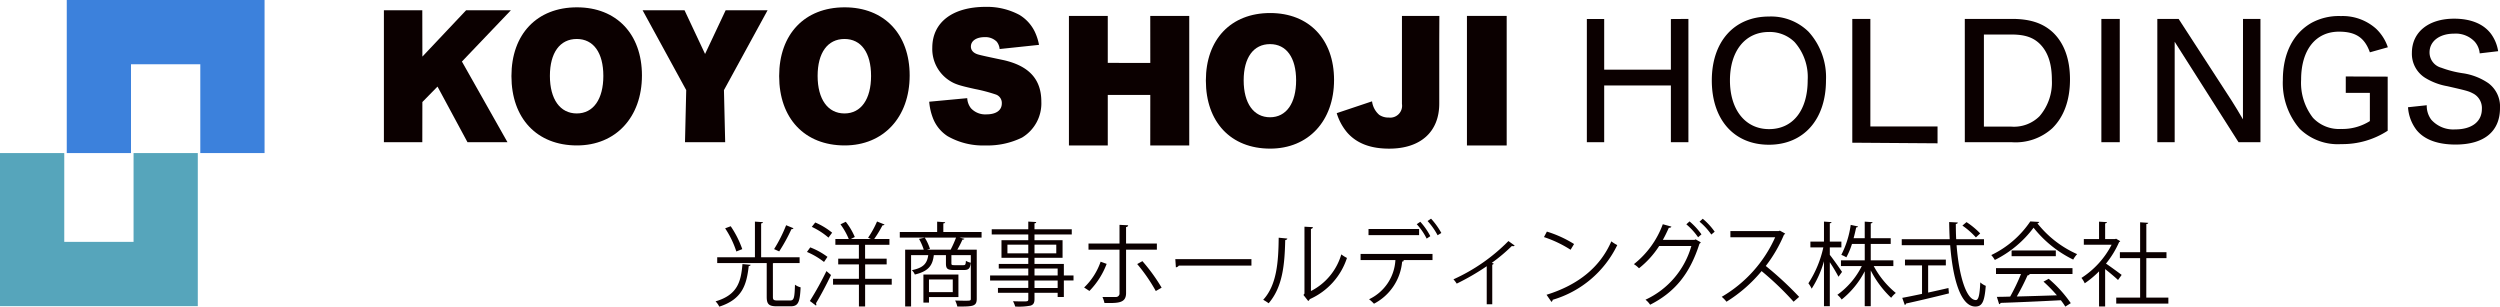
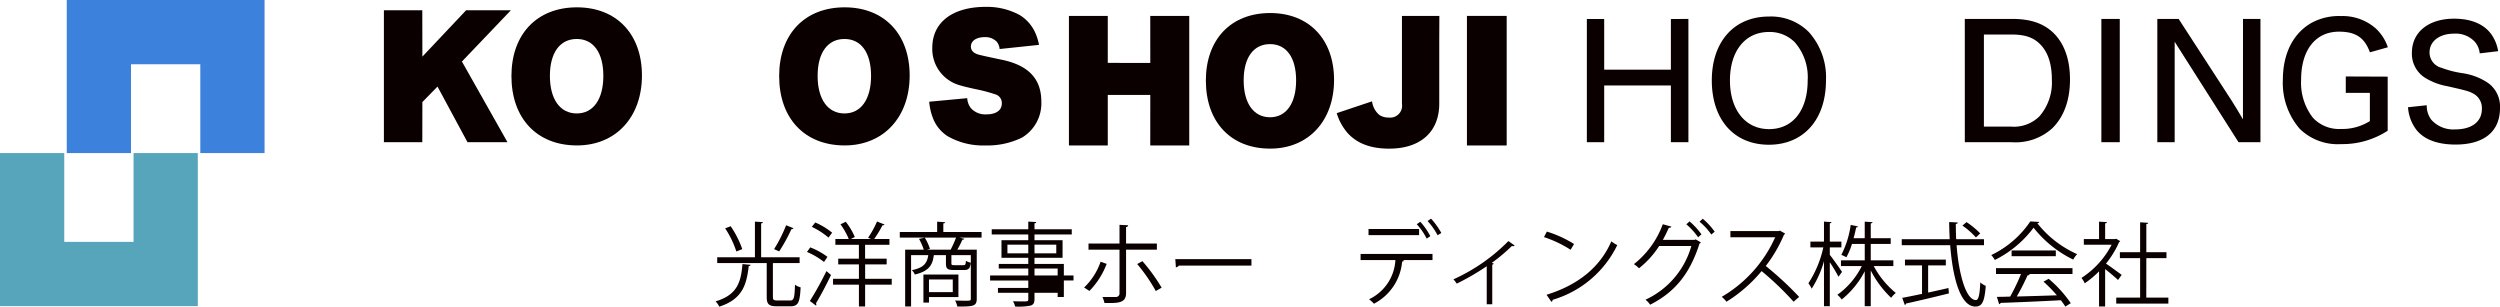
<svg xmlns="http://www.w3.org/2000/svg" width="407.639" height="50" viewBox="0 0 407.639 50">
  <defs>
    <style>.a{fill:#0b0000;}.b{fill:#3c81dc;}.c{fill:#56a5bb;}</style>
  </defs>
  <g transform="translate(-320.208 -347.07)">
    <g transform="translate(436.886 382.724)">
      <path class="a" d="M380.89,371.138c0,.119-.119.193-.3.208-.342,3-1.01,5.4-4.8,6.616a3.429,3.429,0,0,0-.609-.862c3.553-1.04,4.147-3.167,4.385-6.078Zm3.642,5.217c0,.492.121.6.73.6h2.08c.609,0,.728-.371.787-2.572a2.708,2.708,0,0,0,.921.431c-.119,2.439-.386,3.092-1.634,3.092h-2.243c-1.295,0-1.651-.342-1.651-1.547v-5.5H375.45v-.951H381.6v-5.811l1.307.089c-.015.1-.089.178-.295.208v5.514h6.274v.951h-4.224c-.045.015-.089.015-.134.03Zm-6.881-11.505a16,16,0,0,1,1.885,3.731l-.966.388a15.235,15.235,0,0,0-1.827-3.776Zm10.241.329a.359.359,0,0,1-.342.148,27.844,27.844,0,0,1-1.993,3.627c-.013,0-.832-.374-.832-.374a23.146,23.146,0,0,0,1.963-3.895Z" transform="translate(-375.183 -363.616)" />
      <path class="a" d="M382.739,368.307a11.571,11.571,0,0,1,2.808,1.547l-.562.832a12.2,12.2,0,0,0-2.78-1.634Zm-.059,8.742a52.569,52.569,0,0,0,2.7-4.875l.745.637c-.745,1.577-1.74,3.449-2.451,4.61a.424.424,0,0,1,.057.208.4.4,0,0,1-.045.178Zm3.033-10.332a11.705,11.705,0,0,0-2.721-1.755l.565-.713a11.384,11.384,0,0,1,2.751,1.664Zm10.315,6.717v.953h-4.34v3.553h-1.01v-3.553h-4.221v-.953h4.221v-2.347H387.3v-.936h3.372v-2.26h-3.835v-.951h2.184a11.174,11.174,0,0,0-1.352-2.392l.864-.416a10.8,10.8,0,0,1,1.471,2.483l-.641.325h3.271l-.461-.208a15.552,15.552,0,0,0,1.458-2.647l1.218.492c-.045.1-.163.134-.327.134a19.548,19.548,0,0,1-1.354,2.228h2.483v.951h-3.969v2.26H395.2v.936h-3.508v2.347Z" transform="translate(-367.303 -363.625)" />
      <path class="a" d="M402.67,365.78v.921h-3.58l.787.193c-.047.089-.151.136-.327.136a15.7,15.7,0,0,1-.834,1.632h3.167v8c0,1.248-.594,1.278-3.167,1.278a4,4,0,0,0-.357-.983c.594.017,1.161.032,1.575.032.908,0,.983,0,.983-.342v-7.091H397.75v1.322c0,.267.059.314.475.314H399.7c.31,0,.384-.076.414-.715a2.176,2.176,0,0,0,.79.312c-.089.951-.359,1.191-1.087,1.191h-1.679c-1.04,0-1.278-.21-1.278-1.087v-1.337h-1.978c-.193,1.622-.8,2.617-3.092,3.164a2.149,2.149,0,0,0-.488-.713c1.885-.384,2.481-1.082,2.674-2.451h-2.8v8.369h-.966v-9.262h3.033a9.426,9.426,0,0,0-.773-1.753l.936-.208a7.886,7.886,0,0,1,.847,1.829l-.49.132h3.865a17.716,17.716,0,0,0,.877-1.961h-9.171v-.921h6.093V364.1l1.307.089c-.015.1-.089.178-.3.193v1.4Zm-3.776,10.614h-4.8v.906h-.908v-4.58h5.709Zm-.921-2.87h-3.88v2.067h3.88Z" transform="translate(-359.297 -363.609)" />
-       <path class="a" d="M409.876,372.879v.817H408.3v2.691h-1.01V375.7h-3.776v1.008c0,.671-.193.938-.639,1.087a10.241,10.241,0,0,1-2.513.149,3.43,3.43,0,0,0-.359-.862c.552.015,1.1.03,1.5.03.906,0,1,0,1-.386V375.7h-4.949v-.787H402.5V373.7h-6.227v-.817H402.5v-1.131h-4.814v-.758H402.5v-1h-4.37v-2.867h4.37v-.938h-5.962v-.847H402.5v-1.248l1.292.072c-.013.121-.089.2-.28.21v.966h6.079v.847h-6.079v.938h4.578v2.867h-4.578v1H408.3v1.889ZM399.1,369.264h3.4v-1.411h-3.4Zm7.965-1.411h-3.551v1.411h3.551Zm-3.551,3.895v1.131h3.776v-1.131Zm3.776,3.169V373.7h-3.776v1.22Z" transform="translate(-351.511 -363.616)" />
+       <path class="a" d="M409.876,372.879v.817H408.3v2.691h-1.01V375.7h-3.776v1.008c0,.671-.193.938-.639,1.087a10.241,10.241,0,0,1-2.513.149,3.43,3.43,0,0,0-.359-.862c.552.015,1.1.03,1.5.03.906,0,1,0,1-.386V375.7h-4.949v-.787H402.5V373.7h-6.227v-.817H402.5v-1.131h-4.814v-.758H402.5v-1h-4.37v-2.867h4.37v-.938h-5.962v-.847H402.5v-1.248l1.292.072c-.013.121-.089.2-.28.21v.966h6.079v.847h-6.079v.938h4.578v2.867h-4.578v1H408.3v1.889ZM399.1,369.264h3.4v-1.411h-3.4Zm7.965-1.411h-3.551v1.411h3.551Zm-3.551,3.895v1.131h3.776v-1.131Zm3.776,3.169V373.7v1.22Z" transform="translate(-351.511 -363.616)" />
      <path class="a" d="M407.17,370.707a12.762,12.762,0,0,1-2.81,4.415l-.862-.565a10.627,10.627,0,0,0,2.691-4.207Zm3.167-2.32v7.076c0,1.666-1.307,1.651-3.523,1.621a4.754,4.754,0,0,0-.329-.981c.342.015,2.01,0,2.171,0a.568.568,0,0,0,.611-.626v-7.091h-5.056v-1h5.056v-3.046l1.411.074a.322.322,0,0,1-.342.282v2.689h5.024v1ZM413,370.261a28.758,28.758,0,0,1,3.135,4.325l-.951.55a26.992,26.992,0,0,0-3.033-4.4Z" transform="translate(-343.403 -363.334)" />
      <path class="a" d="M410.5,366.979h12.414v1.057H411.072a.709.709,0,0,1-.478.282Z" transform="translate(-335.538 -360.378)" />
-       <path class="a" d="M421.19,366.417c-.013.134-.146.223-.342.253-.089,4-.414,7.641-2.7,10.3a8.046,8.046,0,0,0-.891-.565c2.214-2.409,2.483-6.125,2.526-10.124Zm3.852,8.562A9.777,9.777,0,0,0,429.992,369a5.758,5.758,0,0,0,.923.581,11.1,11.1,0,0,1-6.066,6.719.621.621,0,0,1-.253.3l-.773-.981.163-.225V364.486l1.382.074a.339.339,0,0,1-.327.282Z" transform="translate(-327.964 -363.176)" />
      <path class="a" d="M436.464,370.618h-4.9l.25.074c-.013.089-.132.163-.3.178a8.58,8.58,0,0,1-4.593,6.868,6.525,6.525,0,0,0-.8-.728,7.512,7.512,0,0,0,4.294-6.393h-5.677v-1h11.728Zm-2.186-4.058h-8.248v-1h8.248Zm.193-2.184a10.764,10.764,0,0,1,1.636,2.347l-.594.4a9.952,9.952,0,0,0-1.619-2.349Zm1.755-.507a11.793,11.793,0,0,1,1.679,2.335l-.609.371a11.077,11.077,0,0,0-1.634-2.32Z" transform="translate(-319.565 -363.869)" />
      <path class="a" d="M441.857,366.322a.3.3,0,0,1-.25.1,1.047,1.047,0,0,1-.21-.03,27.43,27.43,0,0,1-3.271,2.748,2.77,2.77,0,0,1,.329.134.408.408,0,0,1-.253.163v6.452H437.3v-6.2a38.884,38.884,0,0,1-4.892,2.838,4.716,4.716,0,0,0-.535-.7,29.654,29.654,0,0,0,8.965-6.242Z" transform="translate(-311.559 -361.935)" />
      <path class="a" d="M439.3,364.863a18.555,18.555,0,0,1,4.432,2.025l-.567.936a19,19,0,0,0-4.34-2.067Zm-.057,10.3c5.276-1.636,8.782-4.595,10.567-8.712a5.792,5.792,0,0,0,.966.611,17.024,17.024,0,0,1-10.525,8.918.486.486,0,0,1-.208.342Z" transform="translate(-303.75 -362.753)" />
      <path class="a" d="M456.647,367.728a.762.762,0,0,1-.223.221c-1.577,4.92-4.013,7.9-8.044,9.945a3.428,3.428,0,0,0-.758-.817,13.777,13.777,0,0,0,7.479-8.755h-5.249a14.854,14.854,0,0,1-3.286,3.627,4.722,4.722,0,0,0-.832-.671,14.788,14.788,0,0,0,4.712-6.509l1.4.386c-.042.149-.221.206-.416.193-.3.669-.639,1.382-.981,1.976h5.174l.178-.089Zm-1.842-3.421a11.231,11.231,0,0,1,1.946,2.112l-.55.475a10.683,10.683,0,0,0-1.919-2.11Zm2.154-.431a10.728,10.728,0,0,1,1.946,2.112l-.548.461a10.553,10.553,0,0,0-1.921-2.095Z" transform="translate(-295.995 -363.861)" />
      <path class="a" d="M462.83,365.277a.3.3,0,0,1-.191.163,22.883,22.883,0,0,1-2.976,5.113,54.642,54.642,0,0,1,5.442,5.039l-.906.79a48.367,48.367,0,0,0-5.217-4.994,23.506,23.506,0,0,1-5.724,4.994,5.469,5.469,0,0,0-.775-.8,21.293,21.293,0,0,0,8.712-9.706h-7.3v-1.012h7.878l.193-.072Z" transform="translate(-288.422 -362.839)" />
      <path class="a" d="M462.632,369.519c.463.565,1.711,2.347,1.993,2.778l-.579.789a26.834,26.834,0,0,0-1.414-2.364v7.165h-.951v-7.329a16.608,16.608,0,0,1-2.006,4.474,4.77,4.77,0,0,0-.535-.877,17.685,17.685,0,0,0,2.437-5.858h-2.11v-.936h2.214v-3.268l1.235.089c-.015.089-.089.161-.284.193v2.986h1.889v.936h-1.889Zm10.362,1.827h-3.2a14.518,14.518,0,0,0,3.6,4.385,4.238,4.238,0,0,0-.758.787,16.3,16.3,0,0,1-3.328-4.457v5.826h-.983v-5.694a14.232,14.232,0,0,1-3.761,4.608,3.5,3.5,0,0,0-.7-.77,12.818,12.818,0,0,0,3.984-4.684h-3.4v-.934h3.88v-2.676h-2.082a11.771,11.771,0,0,1-.919,2.184,4.735,4.735,0,0,0-.819-.4,15.309,15.309,0,0,0,1.532-4.89l1.188.253c-.03.1-.134.163-.3.163-.1.5-.24,1.114-.418,1.753h1.815v-2.7l1.278.089c-.013.1-.1.178-.295.208V366.8h3.254v.938h-3.254v2.676h3.684Z" transform="translate(-280.949 -363.616)" />
      <path class="a" d="M479.724,367.9H475.25c.371,4.818,1.547,8.95,3.152,8.95.431,0,.624-.862.713-2.884a2.992,2.992,0,0,0,.893.565c-.2,2.617-.6,3.375-1.7,3.375-2.424,0-3.687-4.623-4.1-10h-7.9v-.978h7.821c-.045-.923-.074-1.859-.089-2.8l1.4.074c0,.136-.089.21-.312.24,0,.832.015,1.664.059,2.483h4.533Zm-9.111,3.3v4.429c1.087-.236,2.216-.488,3.313-.743l.076.877c-2.543.639-5.278,1.28-6.987,1.651a.291.291,0,0,1-.208.238l-.416-1.161c.877-.163,1.991-.384,3.226-.652V371.2h-2.78v-.951H473.5v.951Zm6.257-7.059a12.727,12.727,0,0,1,2.231,1.842l-.7.654a12.559,12.559,0,0,0-2.2-1.931Z" transform="translate(-272.897 -363.578)" />
      <path class="a" d="M481.024,364.168a.4.4,0,0,1-.314.225,17.072,17.072,0,0,0,6.482,5.024,4.316,4.316,0,0,0-.639.891,18.622,18.622,0,0,1-6.465-5.2,17.7,17.7,0,0,1-6.318,5.261,4.52,4.52,0,0,0-.579-.8,15.983,15.983,0,0,0,6.363-5.486Zm-7.061,8.487V371.7h12.471v.951h-7.148l.178.062c-.047.1-.166.149-.357.163a37.666,37.666,0,0,1-1.757,3.449c1.978-.047,4.283-.121,6.541-.193a23.849,23.849,0,0,0-2.184-2.231l.849-.463a20.428,20.428,0,0,1,3.6,3.971l-.891.565a10.172,10.172,0,0,0-.73-1.04c-3.61.193-7.447.357-9.825.431a.252.252,0,0,1-.238.208l-.371-1.191c.624,0,1.352-.015,2.171-.042a32.2,32.2,0,0,0,1.768-3.689Zm2.543-3.833h7.21v.936h-7.21Z" transform="translate(-265.181 -363.633)" />
      <path class="a" d="M486.438,367.28c-.017.059-.106.119-.178.149a15.322,15.322,0,0,1-2.141,3.508c.713.475,2.169,1.547,2.555,1.844l-.594.832c-.416-.416-1.367-1.2-2.1-1.785v6.1h-.993V372.2a15.289,15.289,0,0,1-2.335,1.948,4.027,4.027,0,0,0-.535-.877,14.129,14.129,0,0,0,4.92-5.412h-4.533v-.919h2.483V364.1l1.293.074c-.017.1-.106.178-.3.208v2.557h1.607l.178-.062Zm4.251,9.2h3.6v.981h-8.5v-.981h3.895v-6.437h-3.3v-.968h3.3V364.2l1.322.089c-.015.1-.1.178-.31.206v4.578h3.286v.968h-3.286Z" transform="translate(-257.403 -363.609)" />
    </g>
    <path class="b" d="M357.589,372.028H347.111V357.548h-11.3v14.481H325.337V347.07h32.252Z" transform="translate(5.757)" />
    <path class="c" d="M352.46,383.788H320.208V358.829h10.478V373.31h11.3V358.829H352.46Z" transform="translate(0 13.199)" />
    <g transform="translate(382.808 348.189)">
      <path class="a" d="M355.975,355.414l7.131-7.556h7.3l-7.984,8.362,7.426,13.148h-6.52l-4.886-9.067-2.468,2.519-.011,6.548H349.7v-21.51h6.261Z" transform="translate(-349.703 -347.304)" />
      <path class="a" d="M359.5,358.841c0-6.828,4.156-11.208,10.68-11.208,6.448,0,10.6,4.355,10.6,11.109,0,6.826-4.281,11.41-10.6,11.41C363.656,370.152,359.5,365.743,359.5,358.841Zm14.986-.028c0-3.778-1.611-6.019-4.332-6.019-2.746,0-4.383,2.241-4.383,6.019,0,3.805,1.662,6.123,4.383,6.123C372.85,364.937,374.486,362.619,374.486,358.814Z" transform="translate(-338.707 -347.557)" />
-       <path class="a" d="M383.116,347.858h6.836l-7.114,13.021.2,8.49h-6.552l.2-8.49-7.114-13.021h6.838l3.349,7.127Z" transform="translate(-327.394 -347.304)" />
      <path class="a" d="M380.068,358.841c0-6.828,4.156-11.208,10.68-11.208,6.448,0,10.6,4.355,10.6,11.109,0,6.826-4.281,11.41-10.6,11.41C384.224,370.152,380.068,365.743,380.068,358.841Zm14.986-.028c0-3.778-1.611-6.019-4.332-6.019-2.746,0-4.383,2.241-4.383,6.019,0,3.805,1.662,6.123,4.383,6.123C393.418,364.937,395.054,362.619,395.054,358.814Z" transform="translate(-315.622 -347.557)" />
      <path class="a" d="M397.793,362.483a2.872,2.872,0,0,0,.6,1.636,3.16,3.16,0,0,0,2.519,1.008c1.588,0,2.519-.656,2.519-1.789a1.455,1.455,0,0,0-.932-1.435,26.435,26.435,0,0,0-3.426-.908c-2.619-.577-3.3-.8-4.232-1.409a6.134,6.134,0,0,1-2.746-5.314c0-4.156,3.3-6.675,8.717-6.675a11.2,11.2,0,0,1,5.493,1.31,6.518,6.518,0,0,1,2.492,2.721,8.7,8.7,0,0,1,.7,2.165l-6.422.679a2.251,2.251,0,0,0-.48-1.208,2.6,2.6,0,0,0-1.965-.73c-1.335,0-2.241.6-2.241,1.537,0,.6.405,1.059,1.159,1.284.429.127,1.184.3,4.207.934,4.132.955,6.121,3.122,6.121,6.775a6.5,6.5,0,0,1-3.147,5.845,12.75,12.75,0,0,1-5.97,1.284,11.607,11.607,0,0,1-6.17-1.513,6.123,6.123,0,0,1-2.419-3.022,9.565,9.565,0,0,1-.579-2.594Z" transform="translate(-302.68 -347.597)" />
      <path class="a" d="M408.663,369.416H402.33V348.292h6.333v7.66l6.934.008-.006-7.668h6.357v21.124h-6.357l.006-8.237h-6.934Z" transform="translate(-290.635 -346.817)" />
      <path class="a" d="M412.85,359.078c0-6.7,4.079-11.007,10.487-11.007,6.333,0,10.415,4.277,10.415,10.909,0,6.7-4.2,11.2-10.415,11.2C416.929,370.184,412.85,365.857,412.85,359.078Zm14.717-.025c0-3.71-1.583-5.913-4.253-5.913-2.7,0-4.3,2.2-4.3,5.913,0,3.735,1.632,6.013,4.3,6.013C425.96,365.065,427.567,362.788,427.567,359.052Z" transform="translate(-278.827 -347.065)" />
      <path class="a" d="M433.54,348.292h6.1l-.017,3.958v10.338c0,4.6-3.044,7.348-8.165,7.348-3.016,0-5.244-.84-6.8-2.572a8.857,8.857,0,0,1-1.755-3.215l5.762-1.929a3.487,3.487,0,0,0,1.163,2.2,2.65,2.65,0,0,0,1.558.446,1.938,1.938,0,0,0,2.154-2.226V348.292Z" transform="translate(-267.544 -346.817)" />
      <path class="a" d="M455.822,368.629v-9.258H444.947v9.258H442.12V348.539l2.827,0V356.8h10.875v-8.254l2.857-.023v20.107Z" transform="translate(-245.975 -346.559)" />
      <path class="a" d="M467.508,350.834a11.026,11.026,0,0,1,2.829,7.919c0,6.378-3.653,10.491-9.309,10.491-5.682,0-9.309-4.088-9.309-10.491,0-6.325,3.653-10.412,9.309-10.412A8.713,8.713,0,0,1,467.508,350.834Zm-.155,7.893a8.6,8.6,0,0,0-2.133-6.221,5.762,5.762,0,0,0-4.192-1.647c-3.856,0-6.35,3.086-6.35,7.893s2.519,7.946,6.376,7.946C464.938,366.7,467.353,363.638,467.353,358.727Z" transform="translate(-235.2 -346.763)" />
-       <path class="a" d="M465.46,348.522v17.535h10.954v2.751l-13.9-.1V348.522Z" transform="translate(-223.087 -346.559)" />
      <path class="a" d="M471.156,348.522h7.694c3.007,0,5.115.719,6.734,2.26,1.8,1.751,2.725,4.347,2.725,7.613,0,3.394-1,6.119-2.9,7.97a8.886,8.886,0,0,1-6.556,2.265h-7.694Zm7.539,17.561a5.887,5.887,0,0,0,4.652-1.7,8.412,8.412,0,0,0,2.006-5.938c0-2.572-.618-4.446-1.876-5.76-1.106-1.131-2.494-1.617-4.731-1.617h-4.474v15.014Z" transform="translate(-213.385 -346.559)" />
      <path class="a" d="M484.648,368.629h-3V348.522h3Z" transform="translate(-201.608 -346.559)" />
      <path class="a" d="M499.919,348.522h2.844v20.107h-3.574l-10.412-16.381v16.381h-2.829V348.522h3.472l8.638,13.318c.488.773,1.284,2.057,1.851,3.06Z" transform="translate(-196.784 -346.559)" />
      <path class="a" d="M508.263,362.619a3.758,3.758,0,0,0,.732,2.349,4.792,4.792,0,0,0,3.914,1.59c2.7,0,4.342-1.263,4.342-3.332a2.667,2.667,0,0,0-1.339-2.475c-.807-.429-.985-.48-4.292-1.237a10.264,10.264,0,0,1-3.661-1.39,4.623,4.623,0,0,1-2.12-4.039c0-3.383,2.7-5.58,6.893-5.58,2.725,0,4.8.86,6.009,2.475a6.518,6.518,0,0,1,1.163,2.827l-3.007.354a3.354,3.354,0,0,0-.807-1.9,4.243,4.243,0,0,0-3.383-1.314c-2.375,0-3.99,1.24-3.99,3.058a2.582,2.582,0,0,0,1.919,2.5,17.031,17.031,0,0,0,3.585.908,9.921,9.921,0,0,1,4.066,1.592,4.714,4.714,0,0,1,1.919,4.064c0,3.839-2.6,5.96-7.248,5.96-2.927,0-5.1-.807-6.363-2.373a6.84,6.84,0,0,1-1.388-3.712Z" transform="translate(-175.167 -346.578)" />
      <rect class="a" width="6.48" height="21.126" transform="translate(176.593 1.475)" />
      <path class="a" d="M505.853,360.826h3.929v4.6a8.388,8.388,0,0,1-4.705,1.286,5.819,5.819,0,0,1-4.578-1.825,9.29,9.29,0,0,1-1.927-6.223c0-4.835,2.364-7.817,6.172-7.817,2.725,0,4.19.976,5.039,3.368l2.931-.823a7.448,7.448,0,0,0-1.9-3.007,8.181,8.181,0,0,0-5.758-2.082,9.35,9.35,0,0,0-4.733,1.078c-3.033,1.7-4.729,5.015-4.729,9.336a11.438,11.438,0,0,0,2.751,7.97,8.872,8.872,0,0,0,6.762,2.494A13.495,13.495,0,0,0,512.687,367v-8.819l-6.834-.028Z" transform="translate(-185.962 -346.803)" />
    </g>
  </g>
</svg>